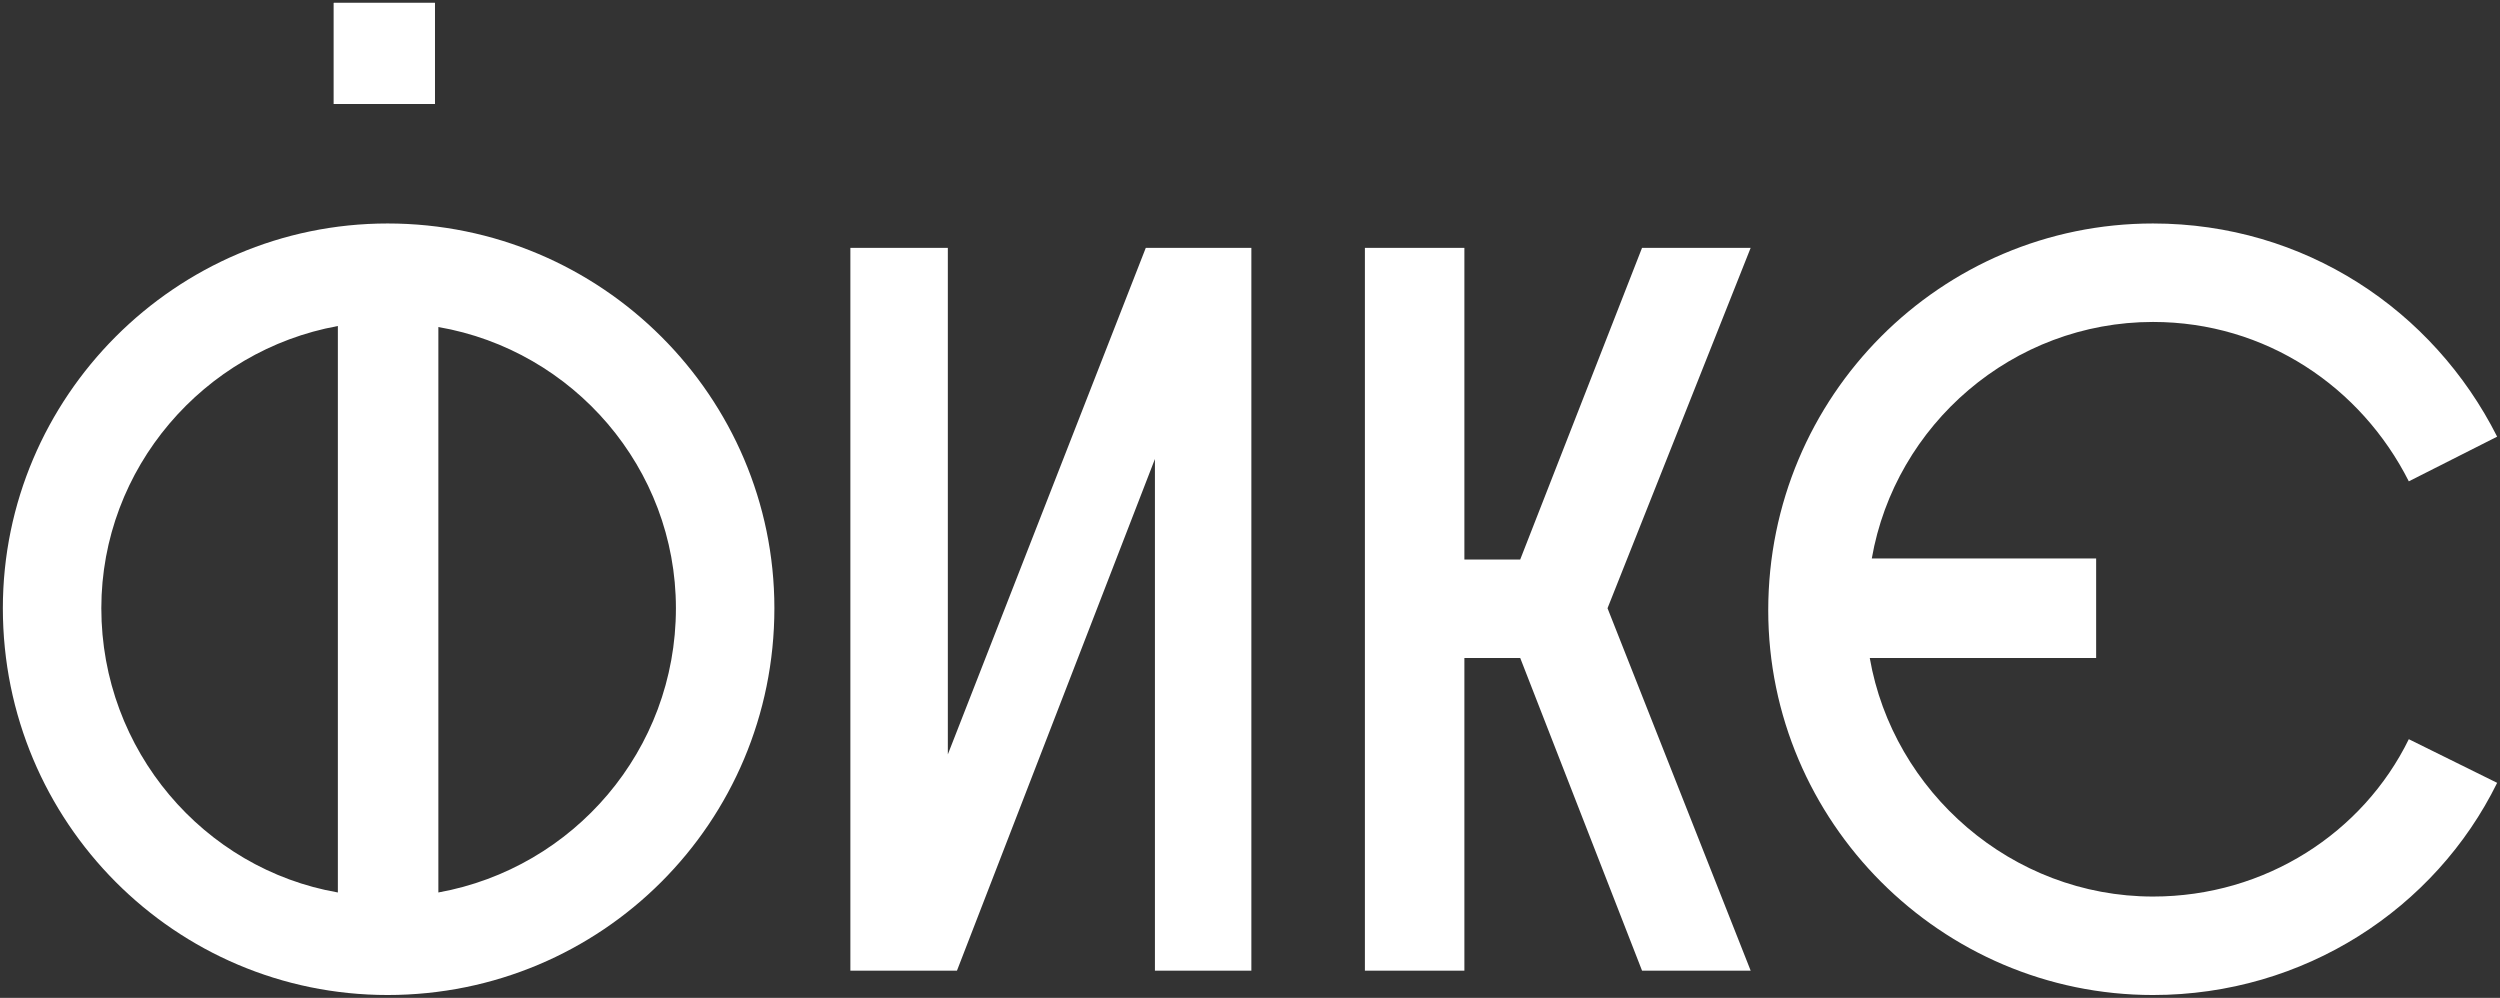
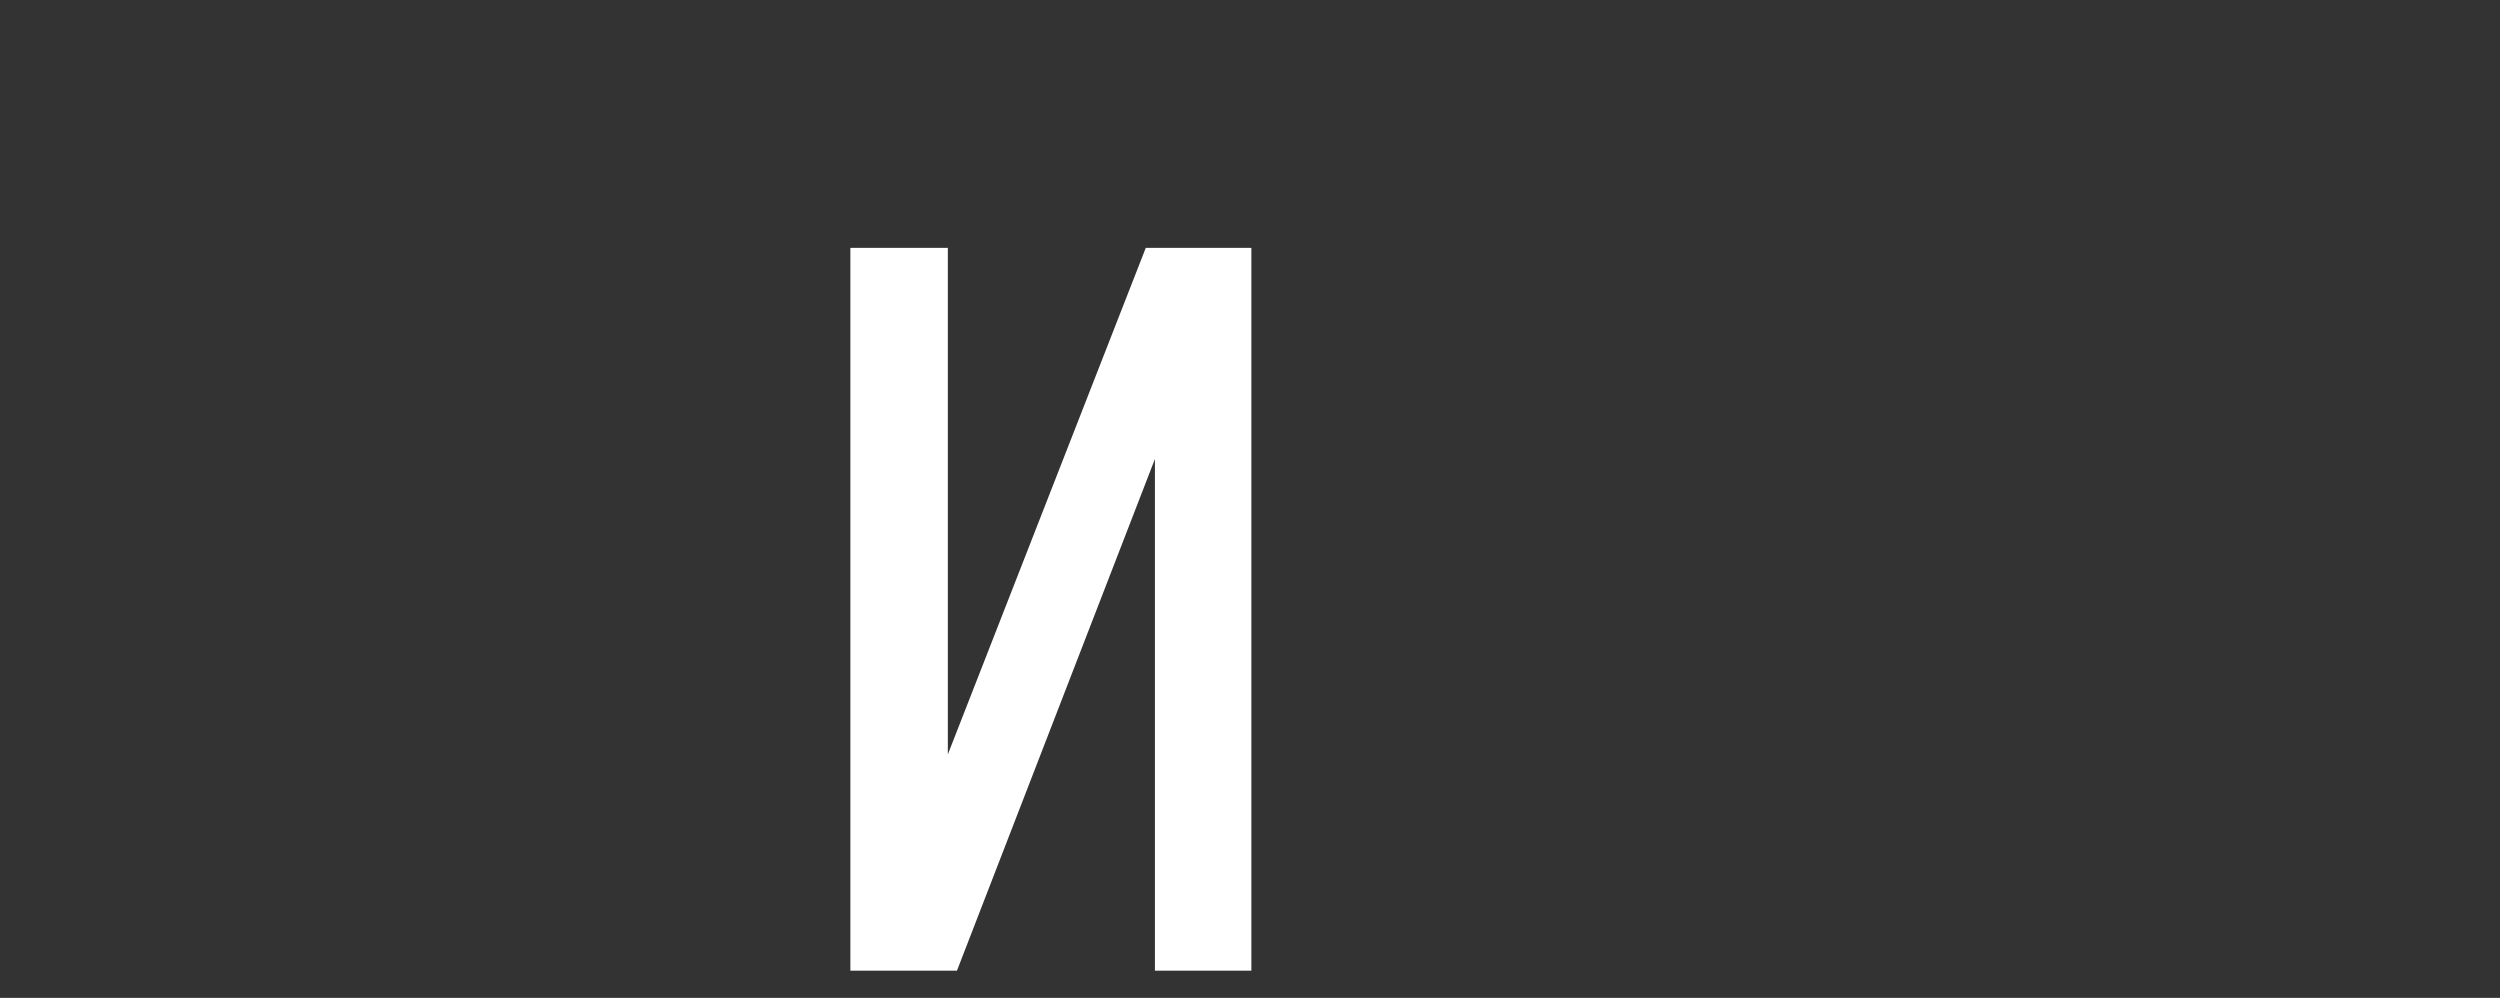
<svg xmlns="http://www.w3.org/2000/svg" viewBox="1556.5 2280 875.01 349.258" width="875.01" height="349.258">
  <rect x="1556.5" y="2280" width="875.01" height="349.258" fill="#333333" stroke="none" />
-   <path fill="white" stroke="none" fill-opacity="1" stroke-width="1" stroke-opacity="1" alignment-baseline="baseline" baseline-shift="baseline" color="rgb(51, 51, 51)" font-size-adjust="none" id="tSvge3c359a91b" d="M 2430.51 2432.836 C 2420.205 2438.047 2409.899 2443.258 2399.594 2448.469 C 2382.895 2415.425 2349.495 2392.685 2310.055 2392.685 C 2261.022 2392.685 2219.805 2428.572 2211.633 2475.473 C 2237.808 2475.473 2263.983 2475.473 2290.158 2475.473 C 2290.158 2487.08 2290.158 2498.687 2290.158 2510.294 C 2263.746 2510.294 2237.335 2510.294 2210.923 2510.294 C 2219.095 2557.195 2260.666 2593.793 2310.055 2593.793 C 2349.495 2593.793 2383.605 2571.408 2399.594 2538.719 C 2409.899 2543.812 2420.205 2548.905 2430.51 2553.998 C 2408.832 2598.057 2362.997 2628.258 2310.055 2628.258 C 2235.794 2628.258 2175.391 2567.5 2175.391 2493.594 C 2175.391 2418.623 2235.794 2358.22 2310.055 2358.22C 2362.997 2358.22 2408.122 2388.421 2430.51 2432.836Z" />
-   <path fill="white" stroke="none" fill-opacity="1" stroke-width="1" stroke-opacity="1" alignment-baseline="baseline" baseline-shift="baseline" color="rgb(51, 51, 51)" font-size-adjust="none" id="tSvgab52a8ad8f" d="M 2034.22 2619.73 C 2034.22 2535.402 2034.22 2451.074 2034.22 2366.746 C 2045.827 2366.746 2057.434 2366.746 2069.041 2366.746 C 2069.041 2403.106 2069.041 2439.467 2069.041 2475.827 C 2075.555 2475.827 2082.069 2475.827 2088.583 2475.827 C 2102.796 2439.467 2117.008 2403.106 2131.221 2366.746 C 2143.894 2366.746 2156.567 2366.746 2169.24 2366.746 C 2152.54 2408.792 2135.84 2450.837 2119.14 2492.883 C 2135.84 2535.165 2152.54 2577.448 2169.24 2619.73 C 2156.567 2619.73 2143.894 2619.73 2131.221 2619.73 C 2117.008 2583.251 2102.796 2546.772 2088.583 2510.293 C 2082.069 2510.293 2075.555 2510.293 2069.041 2510.293 C 2069.041 2546.772 2069.041 2583.251 2069.041 2619.73C 2057.434 2619.73 2045.827 2619.73 2034.22 2619.73Z" />
  <path fill="white" stroke="none" fill-opacity="1" stroke-width="1" stroke-opacity="1" alignment-baseline="baseline" baseline-shift="baseline" color="rgb(51, 51, 51)" font-size-adjust="none" id="tSvg15e7efb5d48" d="M 1854.134 2619.73 C 1854.134 2535.402 1854.134 2451.074 1854.134 2366.746 C 1865.504 2366.746 1876.875 2366.746 1888.245 2366.746 C 1888.245 2425.847 1888.245 2484.947 1888.245 2544.048 C 1911.34 2484.947 1934.436 2425.847 1957.531 2366.746 C 1969.848 2366.746 1982.166 2366.746 1994.483 2366.746 C 1994.483 2451.074 1994.483 2535.402 1994.483 2619.73 C 1983.232 2619.73 1971.98 2619.73 1960.729 2619.73 C 1960.729 2560.037 1960.729 2500.344 1960.729 2440.651 C 1937.633 2500.344 1914.538 2560.037 1891.442 2619.73C 1879.006 2619.73 1866.57 2619.73 1854.134 2619.73Z" />
-   <path fill="white" stroke="none" fill-opacity="1" stroke-width="1" stroke-opacity="1" alignment-baseline="baseline" baseline-shift="baseline" color="rgb(51, 51, 51)" font-size-adjust="none" id="tSvg1477ab249d6" d="M 1692.164 2628.257 C 1617.903 2628.257 1557.5 2567.854 1557.5 2492.883 C 1557.5 2418.977 1617.903 2358.219 1692.164 2358.219 C 1767.135 2358.219 1827.539 2418.977 1827.539 2492.883C 1827.539 2567.854 1767.135 2628.257 1692.164 2628.257Z M 1793.073 2492.883 C 1793.073 2443.849 1757.186 2402.633 1709.93 2394.461 C 1709.93 2460.431 1709.93 2526.401 1709.93 2592.371C 1757.186 2583.843 1793.073 2542.627 1793.073 2492.883Z M 1591.965 2492.883 C 1591.965 2542.627 1627.852 2584.198 1674.754 2592.371 C 1674.754 2526.282 1674.754 2460.194 1674.754 2394.105C 1627.852 2402.633 1591.965 2443.849 1591.965 2492.883Z" />
-   <path fill="white" stroke="none" fill-opacity="1" stroke-width="1" stroke-opacity="1" alignment-baseline="baseline" baseline-shift="baseline" color="rgb(51, 51, 51)" font-size-adjust="none" id="tSvg5268ba985c" d="M 1673.328 2281 C 1685.125 2281 1696.923 2281 1708.72 2281 C 1708.72 2292.797 1708.72 2304.595 1708.72 2316.392 C 1696.923 2316.392 1685.125 2316.392 1673.328 2316.392C 1673.328 2304.595 1673.328 2292.797 1673.328 2281Z" />
-   <path fill="white" stroke="none" fill-opacity="1" stroke-width="1" stroke-opacity="1" alignment-baseline="baseline" baseline-shift="baseline" color="rgb(51, 51, 51)" font-size-adjust="none" id="tSvg2271c47af0" d="M 1673.328 2281 C 1685.125 2281 1696.923 2281 1708.72 2281 C 1708.72 2292.797 1708.72 2304.595 1708.72 2316.392 C 1696.923 2316.392 1685.125 2316.392 1673.328 2316.392C 1673.328 2304.595 1673.328 2292.797 1673.328 2281Z" />
  <defs> </defs>
</svg>